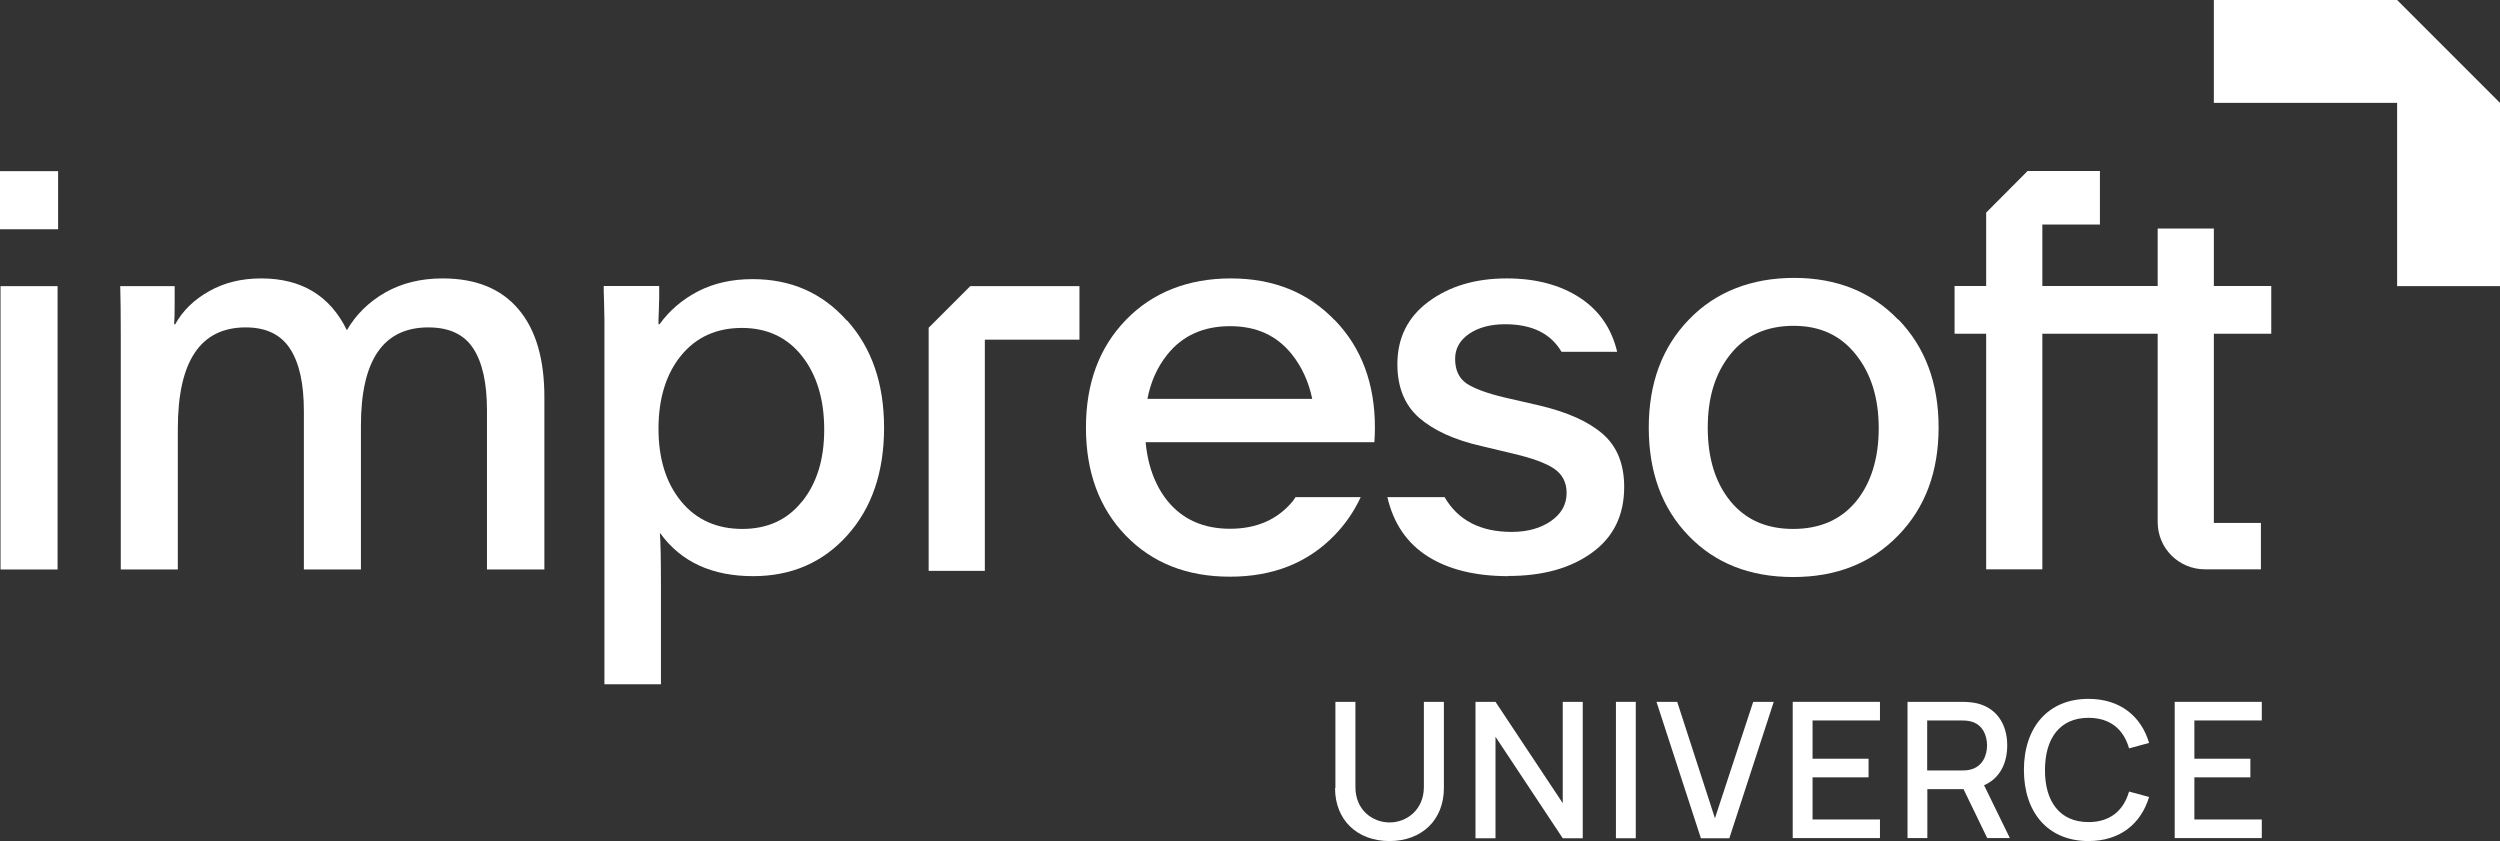
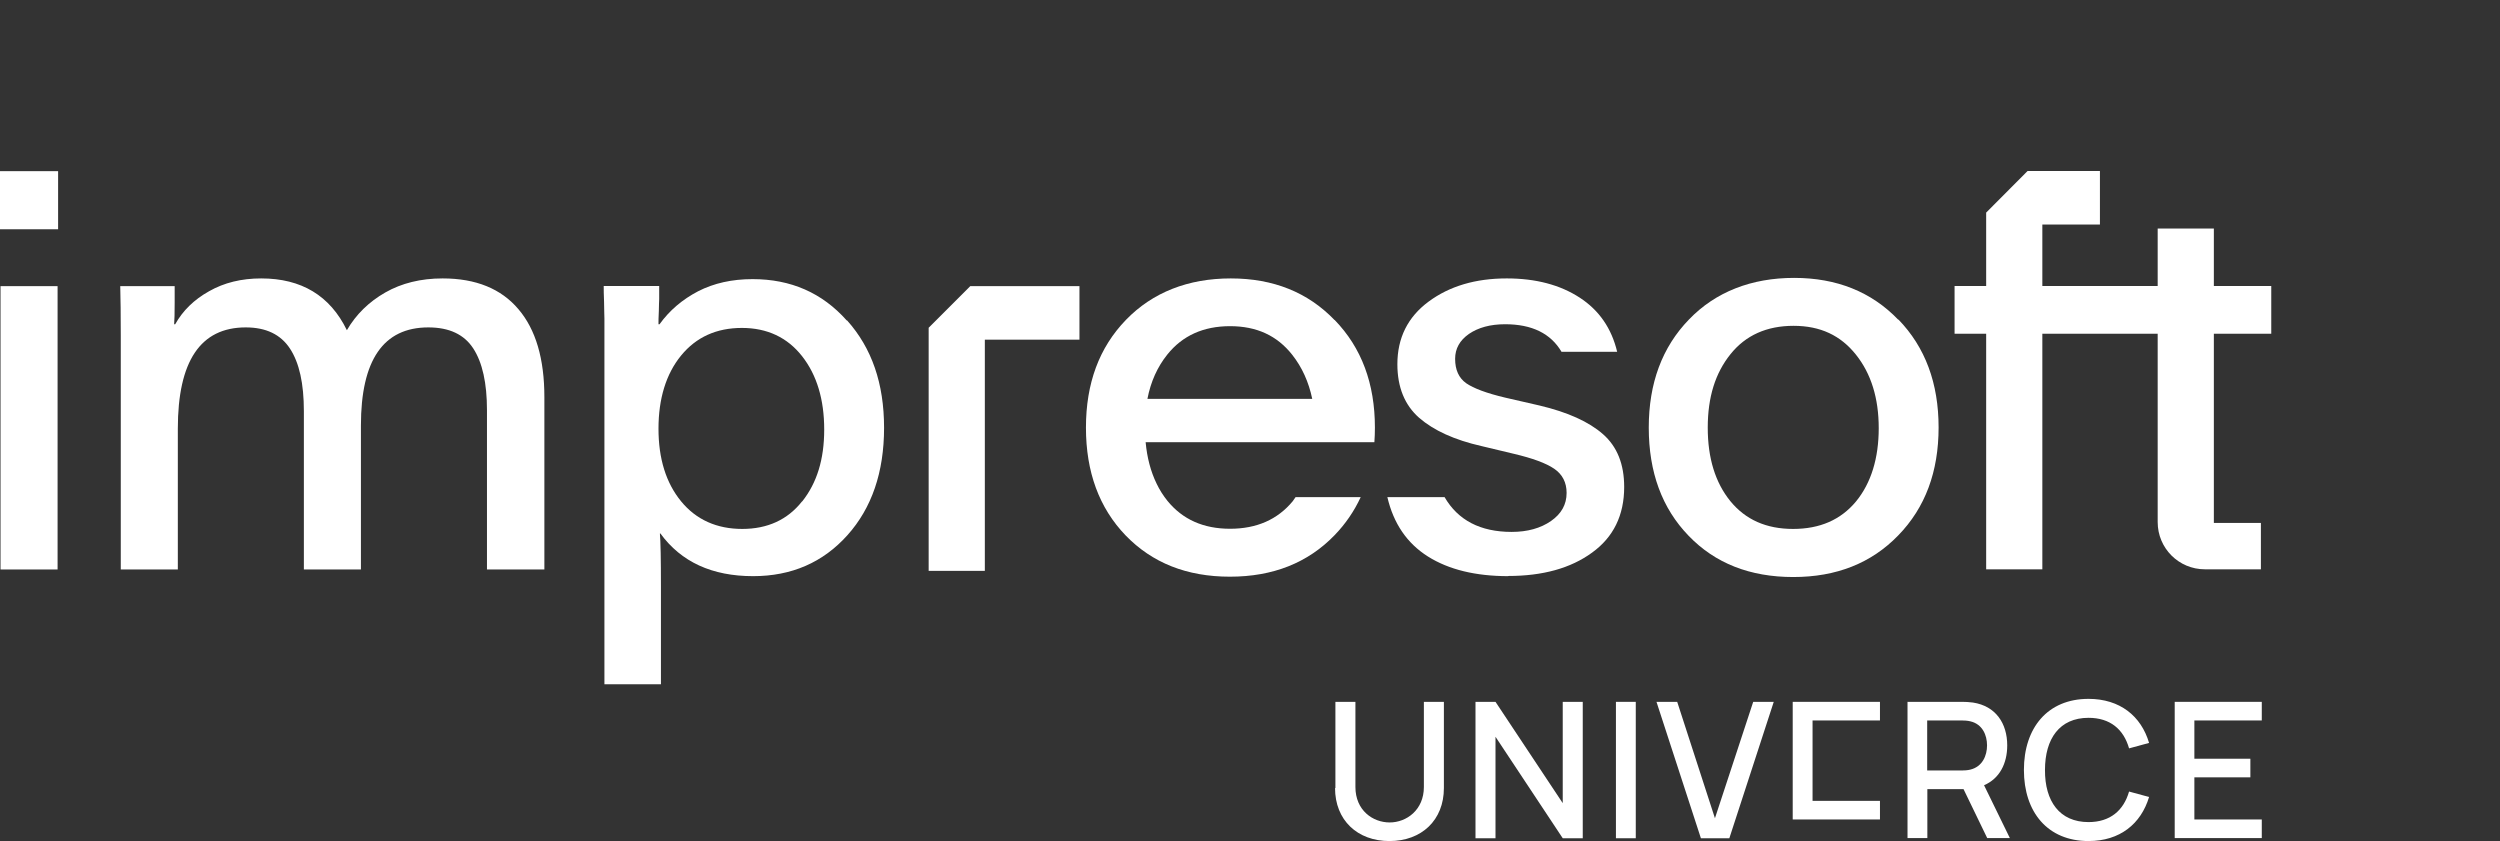
<svg xmlns="http://www.w3.org/2000/svg" id="Livello_2" viewBox="0 0 142.41 47.91">
  <rect x="0" y="0" width="142.41" height="47.91" fill="#333333" stroke="none" />
  <defs>
    <style>.cls-1{fill:#fff;stroke-width:0px;}</style>
  </defs>
  <g id="Livello_1-2">
    <path class="cls-1" d="M3.31,9.75H0v3.31h3.31v-3.31Z" />
    <path class="cls-1" d="M3.28,16.3H.03v16.14h3.25v-16.14Z" />
    <path class="cls-1" d="M25.21,15.86c-1.24,0-2.33.27-3.26.8-.93.53-1.67,1.25-2.19,2.15-.96-1.97-2.59-2.95-4.88-2.95-1.12,0-2.11.24-2.97.73-.86.48-1.5,1.11-1.93,1.88h-.06c.02-.23.03-.64.03-1.23v-.94h-3.1c.02.72.03,1.65.03,2.79v13.35h3.25v-8.02c0-3.85,1.29-5.77,3.87-5.77,1.15,0,1.99.4,2.52,1.21.53.81.79,1.99.79,3.56v9.02h3.25v-8.2c0-3.73,1.28-5.59,3.84-5.59,1.19,0,2.04.4,2.56,1.2.52.8.78,1.97.78,3.51v9.08h3.27v-9.82c0-2.18-.49-3.85-1.48-5.01-.98-1.16-2.42-1.75-4.31-1.75h0Z" />
    <path class="cls-1" d="M48.23,18.25c-1.4-1.57-3.18-2.35-5.36-2.35-1.17,0-2.2.23-3.1.69-.9.47-1.63,1.09-2.2,1.88h-.06c0-.16,0-.41.02-.75,0-.34.02-.57.02-.69v-.74h-3.16c0,.19,0,.49.02.91,0,.41.02.73.02.94v20.84h3.22v-5.55c0-1.58-.02-2.59-.06-3.04h.03c1.18,1.62,2.94,2.43,5.28,2.43,2.19,0,3.98-.78,5.37-2.33,1.39-1.55,2.09-3.59,2.09-6.12s-.7-4.54-2.1-6.11h0ZM45.69,28.56c-.83,1.05-1.97,1.57-3.41,1.57s-2.62-.52-3.48-1.57c-.86-1.05-1.29-2.43-1.29-4.14s.43-3.12,1.29-4.17c.86-1.05,2.02-1.57,3.46-1.57s2.59.54,3.43,1.61c.84,1.07,1.26,2.47,1.26,4.18s-.42,3.04-1.25,4.09Z" />
    <path class="cls-1" d="M108.13,18.21c-1.53-1.59-3.51-2.38-5.93-2.38s-4.47.79-5.99,2.37c-1.53,1.58-2.29,3.63-2.29,6.16s.75,4.59,2.27,6.16c1.51,1.57,3.5,2.35,5.96,2.35s4.45-.79,5.98-2.37c1.54-1.58,2.3-3.63,2.3-6.15s-.76-4.57-2.29-6.15h0ZM105.73,28.56c-.87,1.05-2.06,1.57-3.59,1.57s-2.71-.53-3.57-1.58c-.86-1.06-1.29-2.45-1.29-4.19s.43-3.11,1.3-4.19c.86-1.07,2.06-1.61,3.59-1.61s2.68.55,3.55,1.64c.87,1.09,1.3,2.49,1.3,4.19s-.43,3.12-1.29,4.17h0Z" />
    <path class="cls-1" d="M126.11,13.02h-3.2v3.27h-6.57v-3.5h3.28v-3.05h-4.12l-2.36,2.37v4.18h-1.8v2.72h1.8v13.42h3.2v-13.42h6.57v10.73c0,1.49,1.2,2.69,2.69,2.69h3.19v-2.64h-2.68v-10.78h3.27v-2.72h-3.27v-3.27h0Z" />
    <path class="cls-1" d="M76.07,44.89v-4.91h1.14s0,4.85,0,4.85c0,1.33.99,2.02,1.95,2.02s1.95-.71,1.95-2.02v-4.85h1.14v4.91c0,1.83-1.27,3.02-3.1,3.02s-3.1-1.19-3.1-3.02Z" />
    <path class="cls-1" d="M84.05,39.98h1.14l3.83,5.77v-5.77h1.14v7.77h-1.14l-3.83-5.78v5.78h-1.14v-7.77Z" />
    <path class="cls-1" d="M92.05,39.98h1.13v7.77h-1.13v-7.77Z" />
    <path class="cls-1" d="M94.37,39.98h1.17l2.15,6.63,2.18-6.63h1.17l-2.53,7.77h-1.62l-2.53-7.77Z" />
-     <path class="cls-1" d="M102.12,39.98h4.97v1.06h-3.84v2.18h3.19v1.06h-3.19v2.4h3.84v1.06h-4.97v-7.77h0Z" />
+     <path class="cls-1" d="M102.12,39.98h4.97v1.06h-3.84v2.18h3.19h-3.19v2.4h3.84v1.06h-4.97v-7.77h0Z" />
    <path class="cls-1" d="M108.65,39.98h3.14c.15,0,.39.01.6.04,1.3.2,1.95,1.19,1.95,2.44,0,1.04-.44,1.89-1.32,2.27l1.47,3.01h-1.29l-1.35-2.79h-2.06v2.79h-1.13v-7.77h0ZM111.75,43.89c.14,0,.33-.01.49-.05.69-.17.95-.8.95-1.38s-.26-1.21-.95-1.37c-.16-.04-.35-.05-.49-.05h-1.97v2.85h1.97Z" />
    <path class="cls-1" d="M115.29,43.86c0-2.4,1.35-4.05,3.68-4.05,1.79,0,3,.98,3.45,2.51l-1.14.31c-.31-1.09-1.08-1.74-2.31-1.74-1.65,0-2.48,1.19-2.48,2.97-.01,1.78.83,2.97,2.48,2.97,1.23,0,2-.66,2.31-1.74l1.14.31c-.46,1.53-1.66,2.51-3.45,2.51-2.33,0-3.68-1.65-3.68-4.05h0Z" />
    <path class="cls-1" d="M123.88,39.98h4.96v1.06h-3.84v2.18h3.19v1.06h-3.19v2.4h3.84v1.06h-4.96v-7.77h0Z" />
    <path class="cls-1" d="M85.91,32.81c1.97,0,3.56-.44,4.78-1.33,1.22-.88,1.83-2.13,1.83-3.74,0-1.3-.4-2.3-1.21-3.01-.81-.71-2.01-1.25-3.61-1.63l-1.96-.45c-1.06-.25-1.8-.53-2.22-.82-.42-.3-.63-.76-.63-1.39,0-.58.26-1.05.79-1.42.53-.36,1.21-.55,2.06-.55,1.53,0,2.6.53,3.21,1.57h3.17c-.32-1.34-1.03-2.37-2.14-3.09-1.11-.72-2.49-1.09-4.15-1.09-1.78,0-3.26.44-4.45,1.32-1.19.88-1.78,2.07-1.78,3.57,0,1.31.42,2.33,1.24,3.05.83.72,2.01,1.26,3.55,1.61l1.84.44c1.06.25,1.83.53,2.3.85.47.32.71.78.71,1.38,0,.66-.3,1.19-.89,1.6-.59.41-1.34.62-2.24.62-1.79,0-3.06-.67-3.82-1.98h-3.26c.35,1.5,1.12,2.63,2.31,3.38,1.19.75,2.72,1.12,4.58,1.12h0Z" />
    <path class="cls-1" d="M76.02,18.23c-1.52-1.58-3.49-2.37-5.91-2.37s-4.45.79-5.97,2.36c-1.53,1.58-2.28,3.62-2.28,6.14s.75,4.57,2.26,6.14c1.51,1.56,3.48,2.35,5.94,2.35s4.44-.79,5.96-2.36c.62-.64,1.12-1.37,1.49-2.17h-3.71c-.06.08-.11.16-.16.23-.86,1.04-2.05,1.57-3.57,1.57s-2.7-.53-3.56-1.58c-.25-.31-.46-.64-.63-1-.33-.68-.54-1.47-.62-2.35h13.03c.02-.27.03-.55.03-.83,0-2.51-.76-4.55-2.29-6.13h0ZM65.36,22.73c.19-.99.57-1.83,1.14-2.54.86-1.07,2.05-1.61,3.57-1.61s2.68.54,3.54,1.63c.56.71.94,1.55,1.14,2.51h-9.39Z" />
    <path class="cls-1" d="M56.1,19.35h5.39v-3.05h-6.22l-2.37,2.37v13.85h3.2v-13.16Z" />
-     <path class="cls-1" d="M142.41,5.86l-5.86-5.86h-10.44v5.86h10.44v10.44h5.86V5.86Z" />
  </g>
</svg>